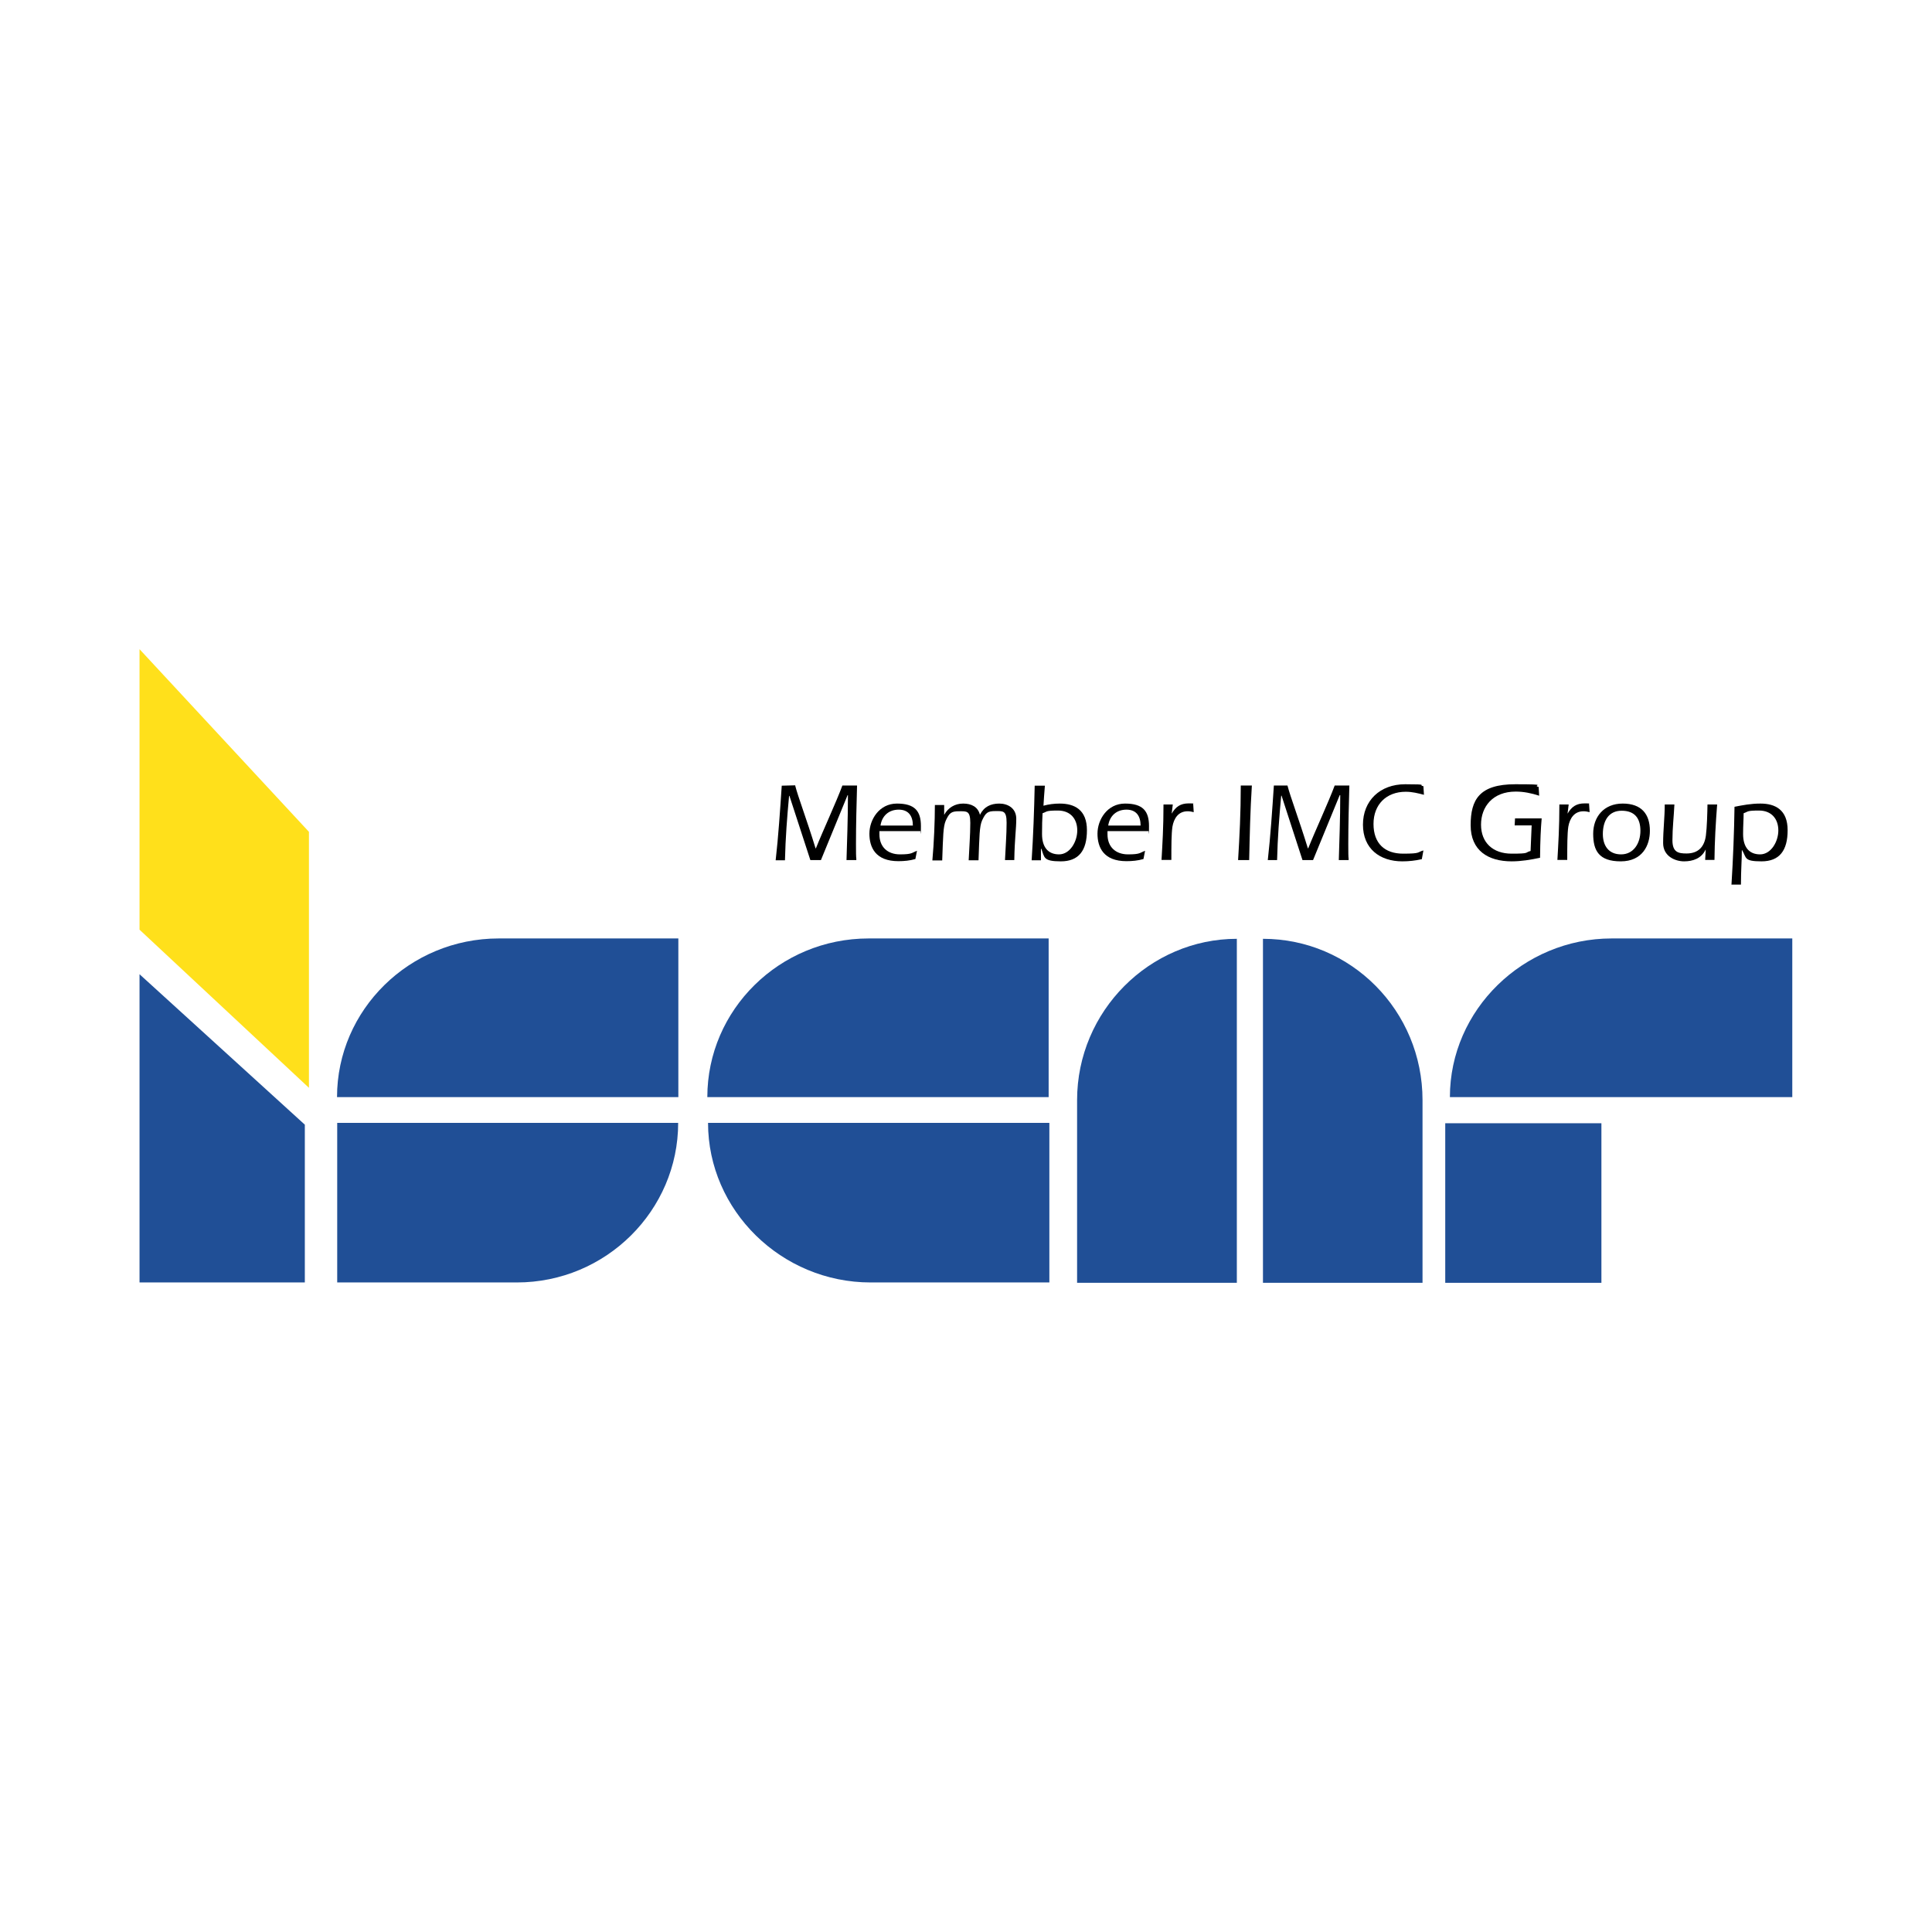
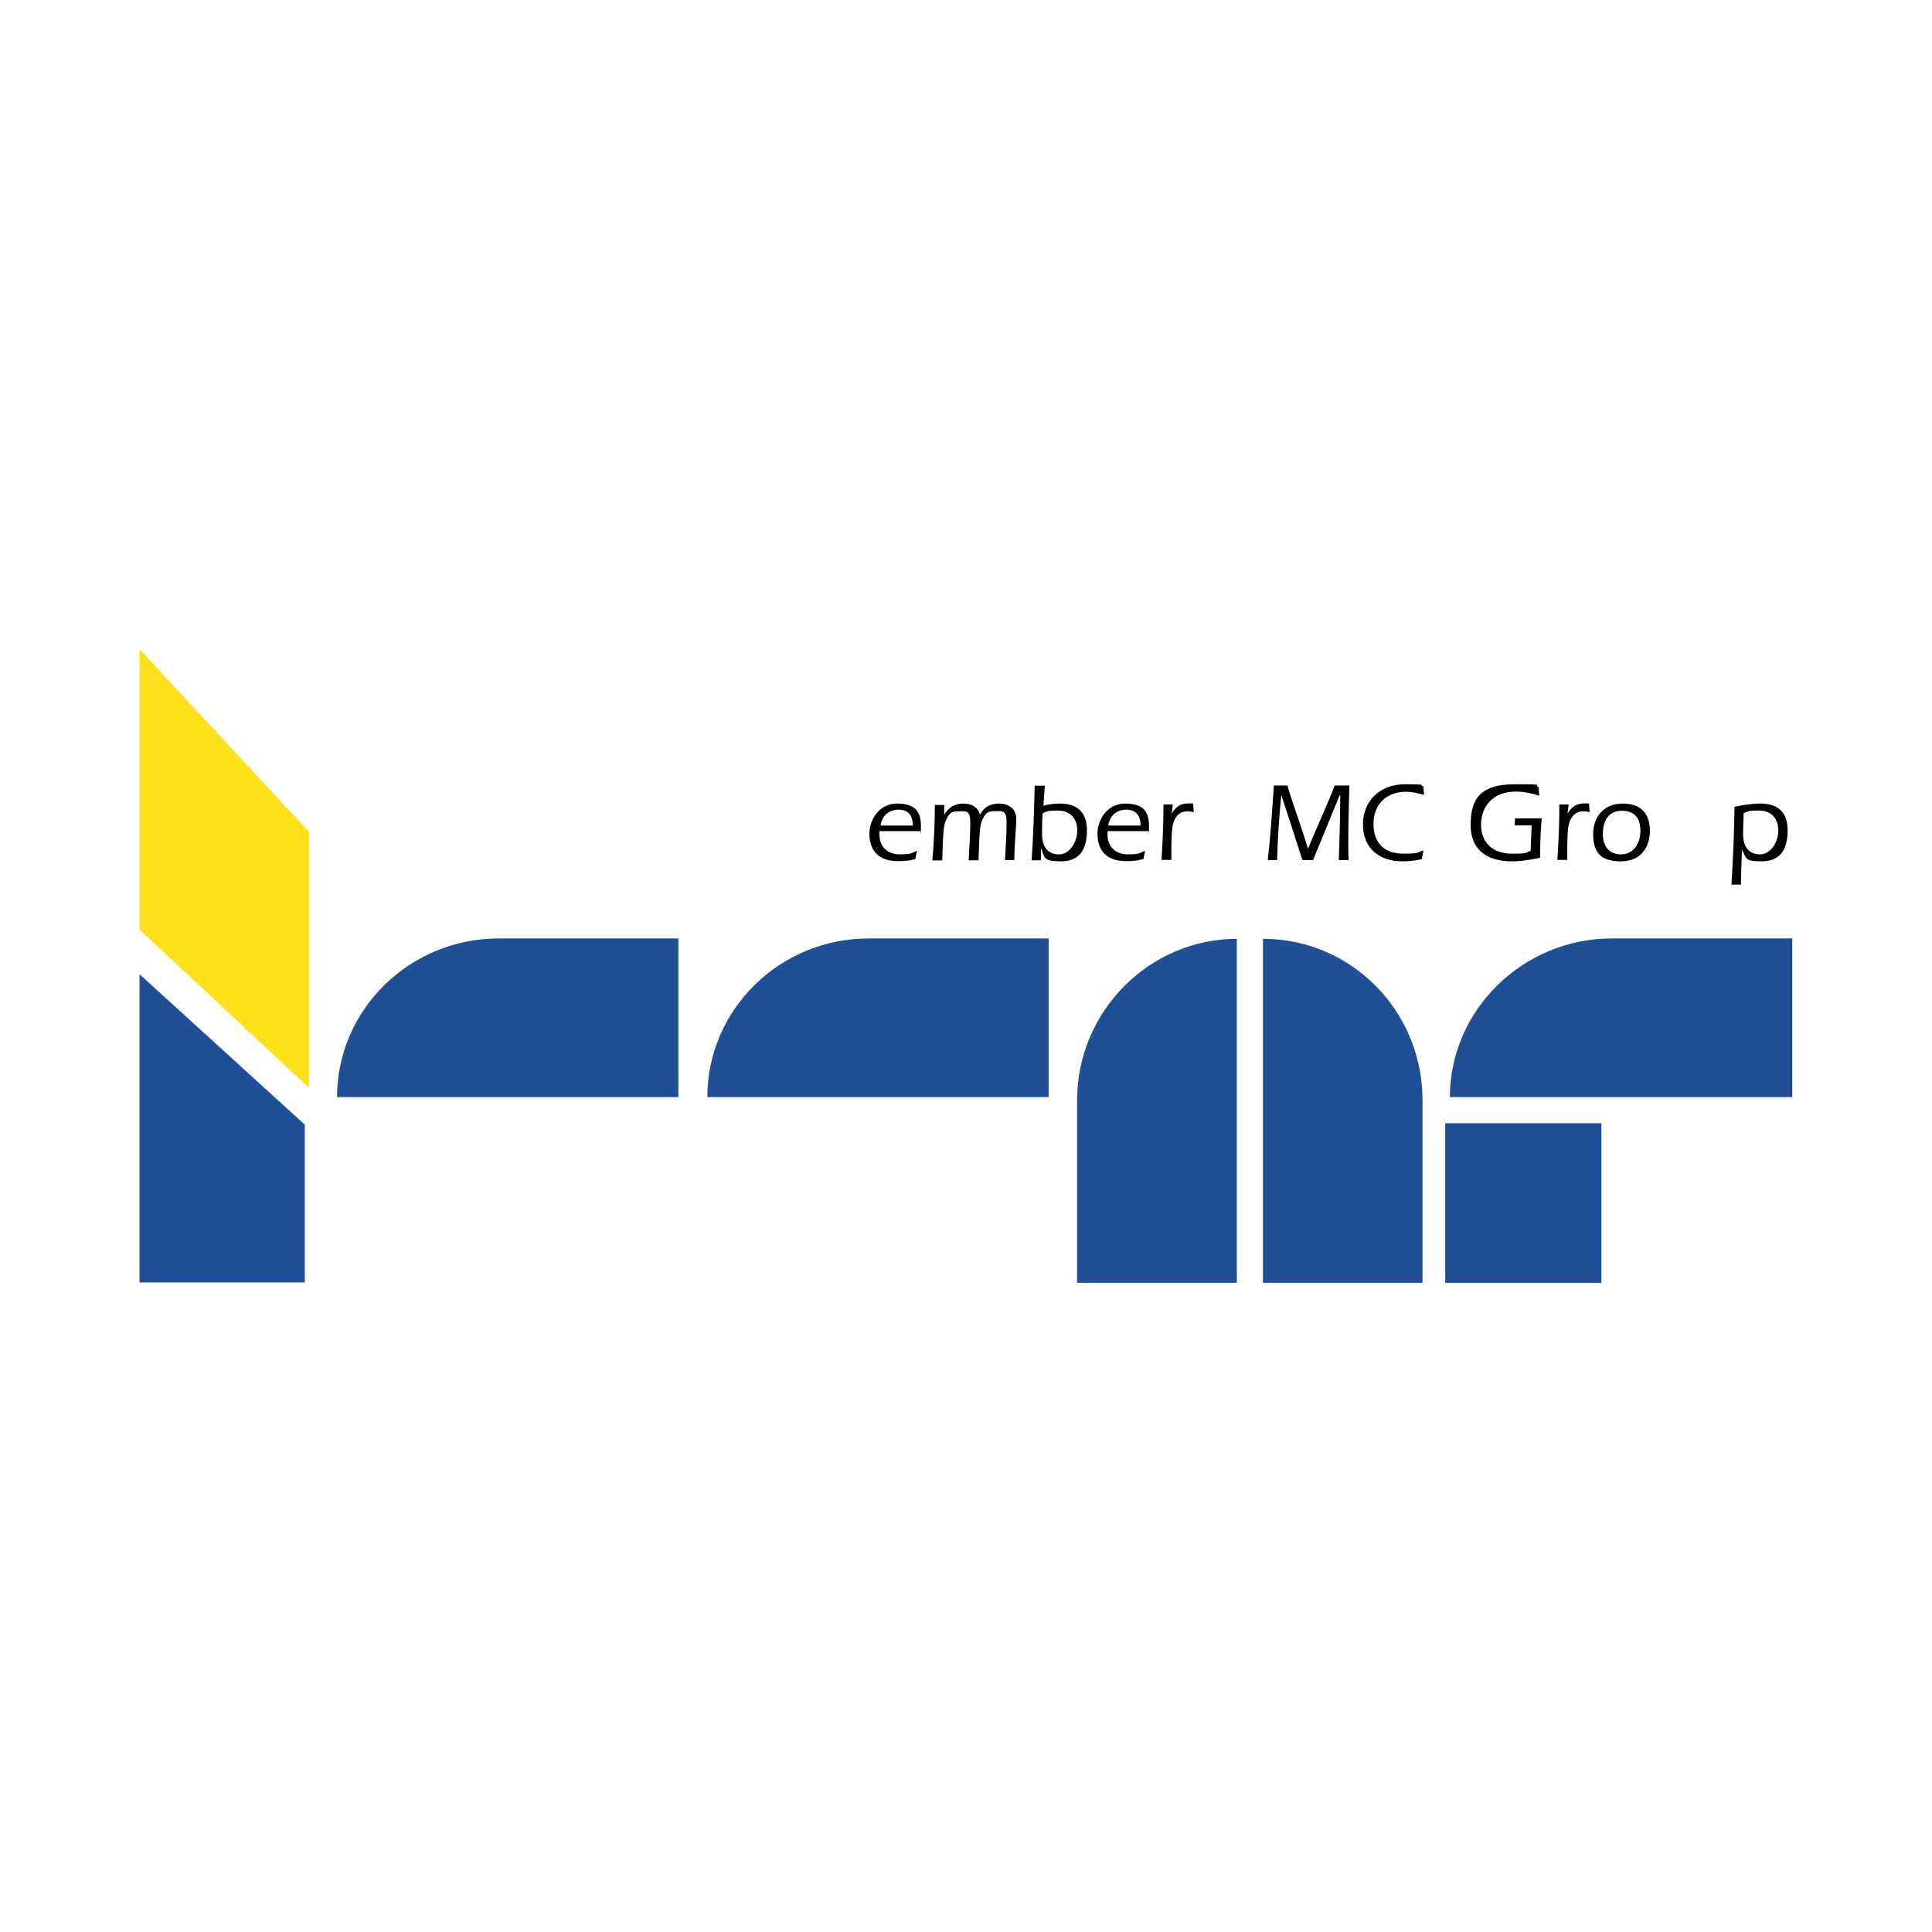
<svg xmlns="http://www.w3.org/2000/svg" id="Layer_1" version="1.1" viewBox="0 0 1080 1080">
  <defs>
    <style>
      .st0 {
        fill: #204f96;
      }

      .st1 {
        fill: #ffe01b;
      }
    </style>
  </defs>
  <polygon class="st1" points="78 519.7 172.7 608.1 172.7 465 78 362.9 78 519.7" />
  <polygon class="st0" points="78 544.6 78 716.9 170.4 716.9 170.4 628.7 78 544.6" />
  <rect class="st0" x="807.9" y="627.9" width="87.3" height="89.2" />
  <path class="st0" d="M485.6,524.6c-49.9,0-90.2,39.9-90.2,88.7h190.8v-88.7h-100.6Z" />
-   <path class="st0" d="M486.7,716.9c-49.9,0-90.9-40.3-90.9-89.2h190.8v89.2h-99.9Z" />
  <path class="st0" d="M602.1,615c0-49.9,40.7-90.2,89.3-90.2v192.3h-89.3v-102.1Z" />
  <path class="st0" d="M795.2,615c0-49.9-39.9-90.2-89.2-90.2v192.3h89.2v-102.1Z" />
  <path class="st0" d="M900.9,524.6c-49.4,0-90.4,39.9-90.4,88.7h191.4v-88.7h-101Z" />
-   <path class="st0" d="M288.9,716.9c49.9,0,90.2-40.3,90.2-89.2h-190.6v89.2h100.4Z" />
  <path class="st0" d="M278.8,524.6c-49.9,0-90.4,39.9-90.4,88.7h190.8v-88.7h-100.4Z" />
  <g>
-     <path d="M444.5,439.1c1.7,6.6,6.3,18.5,11.4,35.1h.2c4-10,11.4-25.9,14.8-35.1h8.2c-.3,10.8-.6,21.7-.6,32.6s.2,6,.2,9.1h-5.5c.3-10.8.8-22.5.8-36.3h-.2l-14.9,36.3h-5.9l-11.7-35.9h-.2c-1.1,11.9-2,23.3-2.3,36h-5.2c1.5-13.1,2.5-28.2,3.4-41.7l7.7-.2h0Z" />
    <path d="M491.6,464.7v1.7c0,7.1,4.6,11.2,11.5,11.2s6.5-.9,9.5-2l-.9,4.6c-3.1.9-6.3,1.2-9.5,1.2-12.8,0-16.2-7.7-16.2-15.4s5.4-16.8,15.4-16.8,13.4,4.2,13.4,12.6-.2,1.7-.3,2.8c.2,0-22.9,0-22.9,0ZM510.3,461.5c0-5.2-2.3-8.9-7.9-8.9s-9.4,3.5-10.2,8.9h18Z" />
    <path d="M527.8,455.5h0c2.2-4,6-6.3,10.6-6.3s8.3,1.8,9.4,6.3c2.2-4.5,6-6.3,10.8-6.3s9.5,2.6,9.5,8.5-.9,10.8-1.1,23.1h-5.2c.3-7.1.9-14,.9-20.9s-2-6.5-6.3-6.5-5.4.9-7.4,5.2c-1.5,3.4-1.5,8.9-2,22.3h-5.5c.3-7.1.9-14,.9-20.9s-2-6.5-6.3-6.5-5.4.9-7.4,5.2c-1.5,3.4-1.5,8.9-2,22.3h-5.5c.9-9.9,1.4-21.9,1.4-31h5.2v5.4Z" />
    <path d="M581.9,480.9h-5.2c.9-13.9,1.4-27.7,1.7-41.7h5.7c-.3,3.7-.6,7.5-.8,11.2,2.9-.8,6-1.2,9.1-1.2,8.3,0,15.2,3.5,15.2,14.9s-4.6,17.4-14.6,17.4-9.1-2.3-10.9-7.1l-.2.2v6.3ZM582.5,466.2c0,7.4,3.4,11.4,9.5,11.4s10.2-7.1,10.2-13.4-3.7-11.1-10.8-11.1-5.9.6-8.6,1.5c-.2,3.4-.3,6.8-.3,11.5Z" />
    <path d="M619.1,464.7v1.7c0,7.1,4.6,11.2,11.5,11.2s6.5-.9,9.5-2l-.9,4.6c-3.1.9-6.3,1.2-9.5,1.2-12.8,0-16.2-7.7-16.2-15.4s5.4-16.8,15.4-16.8,13.4,4.2,13.4,12.6-.2,1.7-.3,2.8c.2,0-22.9,0-22.9,0ZM637.6,461.5c0-5.2-2.3-8.9-7.9-8.9s-9.4,3.5-10.2,8.9h18Z" />
    <path d="M655,454.8h0c2.2-3.8,4.9-5.7,9.5-5.7s1.7.2,2.5.3l.3,4.6c-1.1-.3-2.3-.5-3.4-.5-5.2,0-7.7,4-8.5,8.6-.6,4-.6,10.9-.6,18.6h-5.5c.5-8.9,1.1-18,1.1-31h5.2l-.6,4.9Z" />
-     <path d="M699.8,439.1c-.9,13.9-1.2,27.9-1.5,41.7h-6.2c.8-13.1,1.5-26.3,1.5-41.7h6.2Z" />
    <path d="M719.7,439.1c1.7,6.6,6.3,18.5,11.4,35.1h.2c4-10,11.4-25.9,14.8-35.1h8.2c-.3,10.8-.6,21.7-.6,32.6s.2,6,.2,9.1h-5.5c.3-10.8.8-22.5.8-36.3h-.3l-14.9,36.3h-5.9l-11.7-36h-.2c-1.1,11.9-2,23.3-2.3,36h-5.2c1.5-13.1,2.5-28.2,3.4-41.7h7.9Z" />
    <path d="M794.7,480.3c-3.5.8-7.1,1.2-10.8,1.2-12.6,0-22-7.1-22-20.5s9.5-22.6,23.6-22.6,6.8.5,10.2,1.1l.3,4.8c-3.4-.9-6.6-1.7-10.2-1.7-10.8,0-18,7.1-18,18s6.3,16.6,16.5,16.6,7.7-.8,11.4-1.8l-.9,4.9Z" />
    <path d="M846.9,457.5h14.9c-.5,5.9-.8,11.9-.9,22-5.2,1.1-10.5,2-15.9,2-13.1,0-22.9-6-22.9-20.2s4.8-22.9,24.9-22.9,8.9.6,13.1,1.5l.3,4.9c-4.3-1.4-8.6-2.3-13.1-2.3-12.9,0-19.4,8.5-19.4,18.5s6.6,16.2,17.1,16.2,7.1-.6,10.6-1.5l.6-14.3h-9.5l.2-3.8Z" />
    <path d="M876.3,454.8h0c2.2-3.8,4.9-5.7,9.5-5.7s1.7.2,2.5.3l.3,4.6c-1.1-.3-2.3-.5-3.4-.5-5.2,0-7.7,4-8.5,8.6-.6,4-.6,10.9-.6,18.6h-5.5c.5-8.9,1.1-18,1.1-31h5.2l-.6,4.9Z" />
    <path d="M922.3,464.4c0,8.2-4.2,17.1-16.3,17.1s-15.4-5.9-15.4-15.4,6-16.9,16.5-16.9,15.2,5.9,15.2,15.2ZM896,466.2c0,6.5,3.2,11.4,10.2,11.4s10.8-6.2,10.8-13.2-3.2-11.2-10.5-11.2-10.5,5.7-10.5,13.1Z" />
-     <path d="M953.4,475h0c-2.3,4.9-7.1,6.5-12,6.5s-11.7-2.8-11.7-10.2.9-14.3.9-21.6h5.4c-.3,6.6-1.1,13.2-1.1,20s3.4,7.4,7.9,7.4c6.8,0,10-4,10.8-10,.6-4.6.8-12.2.9-17.4h5.4c-.8,10.3-1.4,20.6-1.5,31h-5.2l.3-5.7Z" />
    <path d="M967.9,494.6c.9-14.5,1.5-29.1,1.7-43.6,4.6-.9,9.1-1.8,14.5-1.8,8.3,0,15.2,3.5,15.2,14.9s-4.6,17.4-14.6,17.4-8.3-2-10.8-6.2h-.2c0,5.5-.5,11.2-.5,19.2h-5.4ZM974.4,466.2c0,7.4,3.4,11.4,9.5,11.4s10.2-7.1,10.2-13.4-3.7-11.1-10.8-11.1-5.9.6-8.6,1.5c0,3.4-.3,6.8-.3,11.5Z" />
  </g>
</svg>